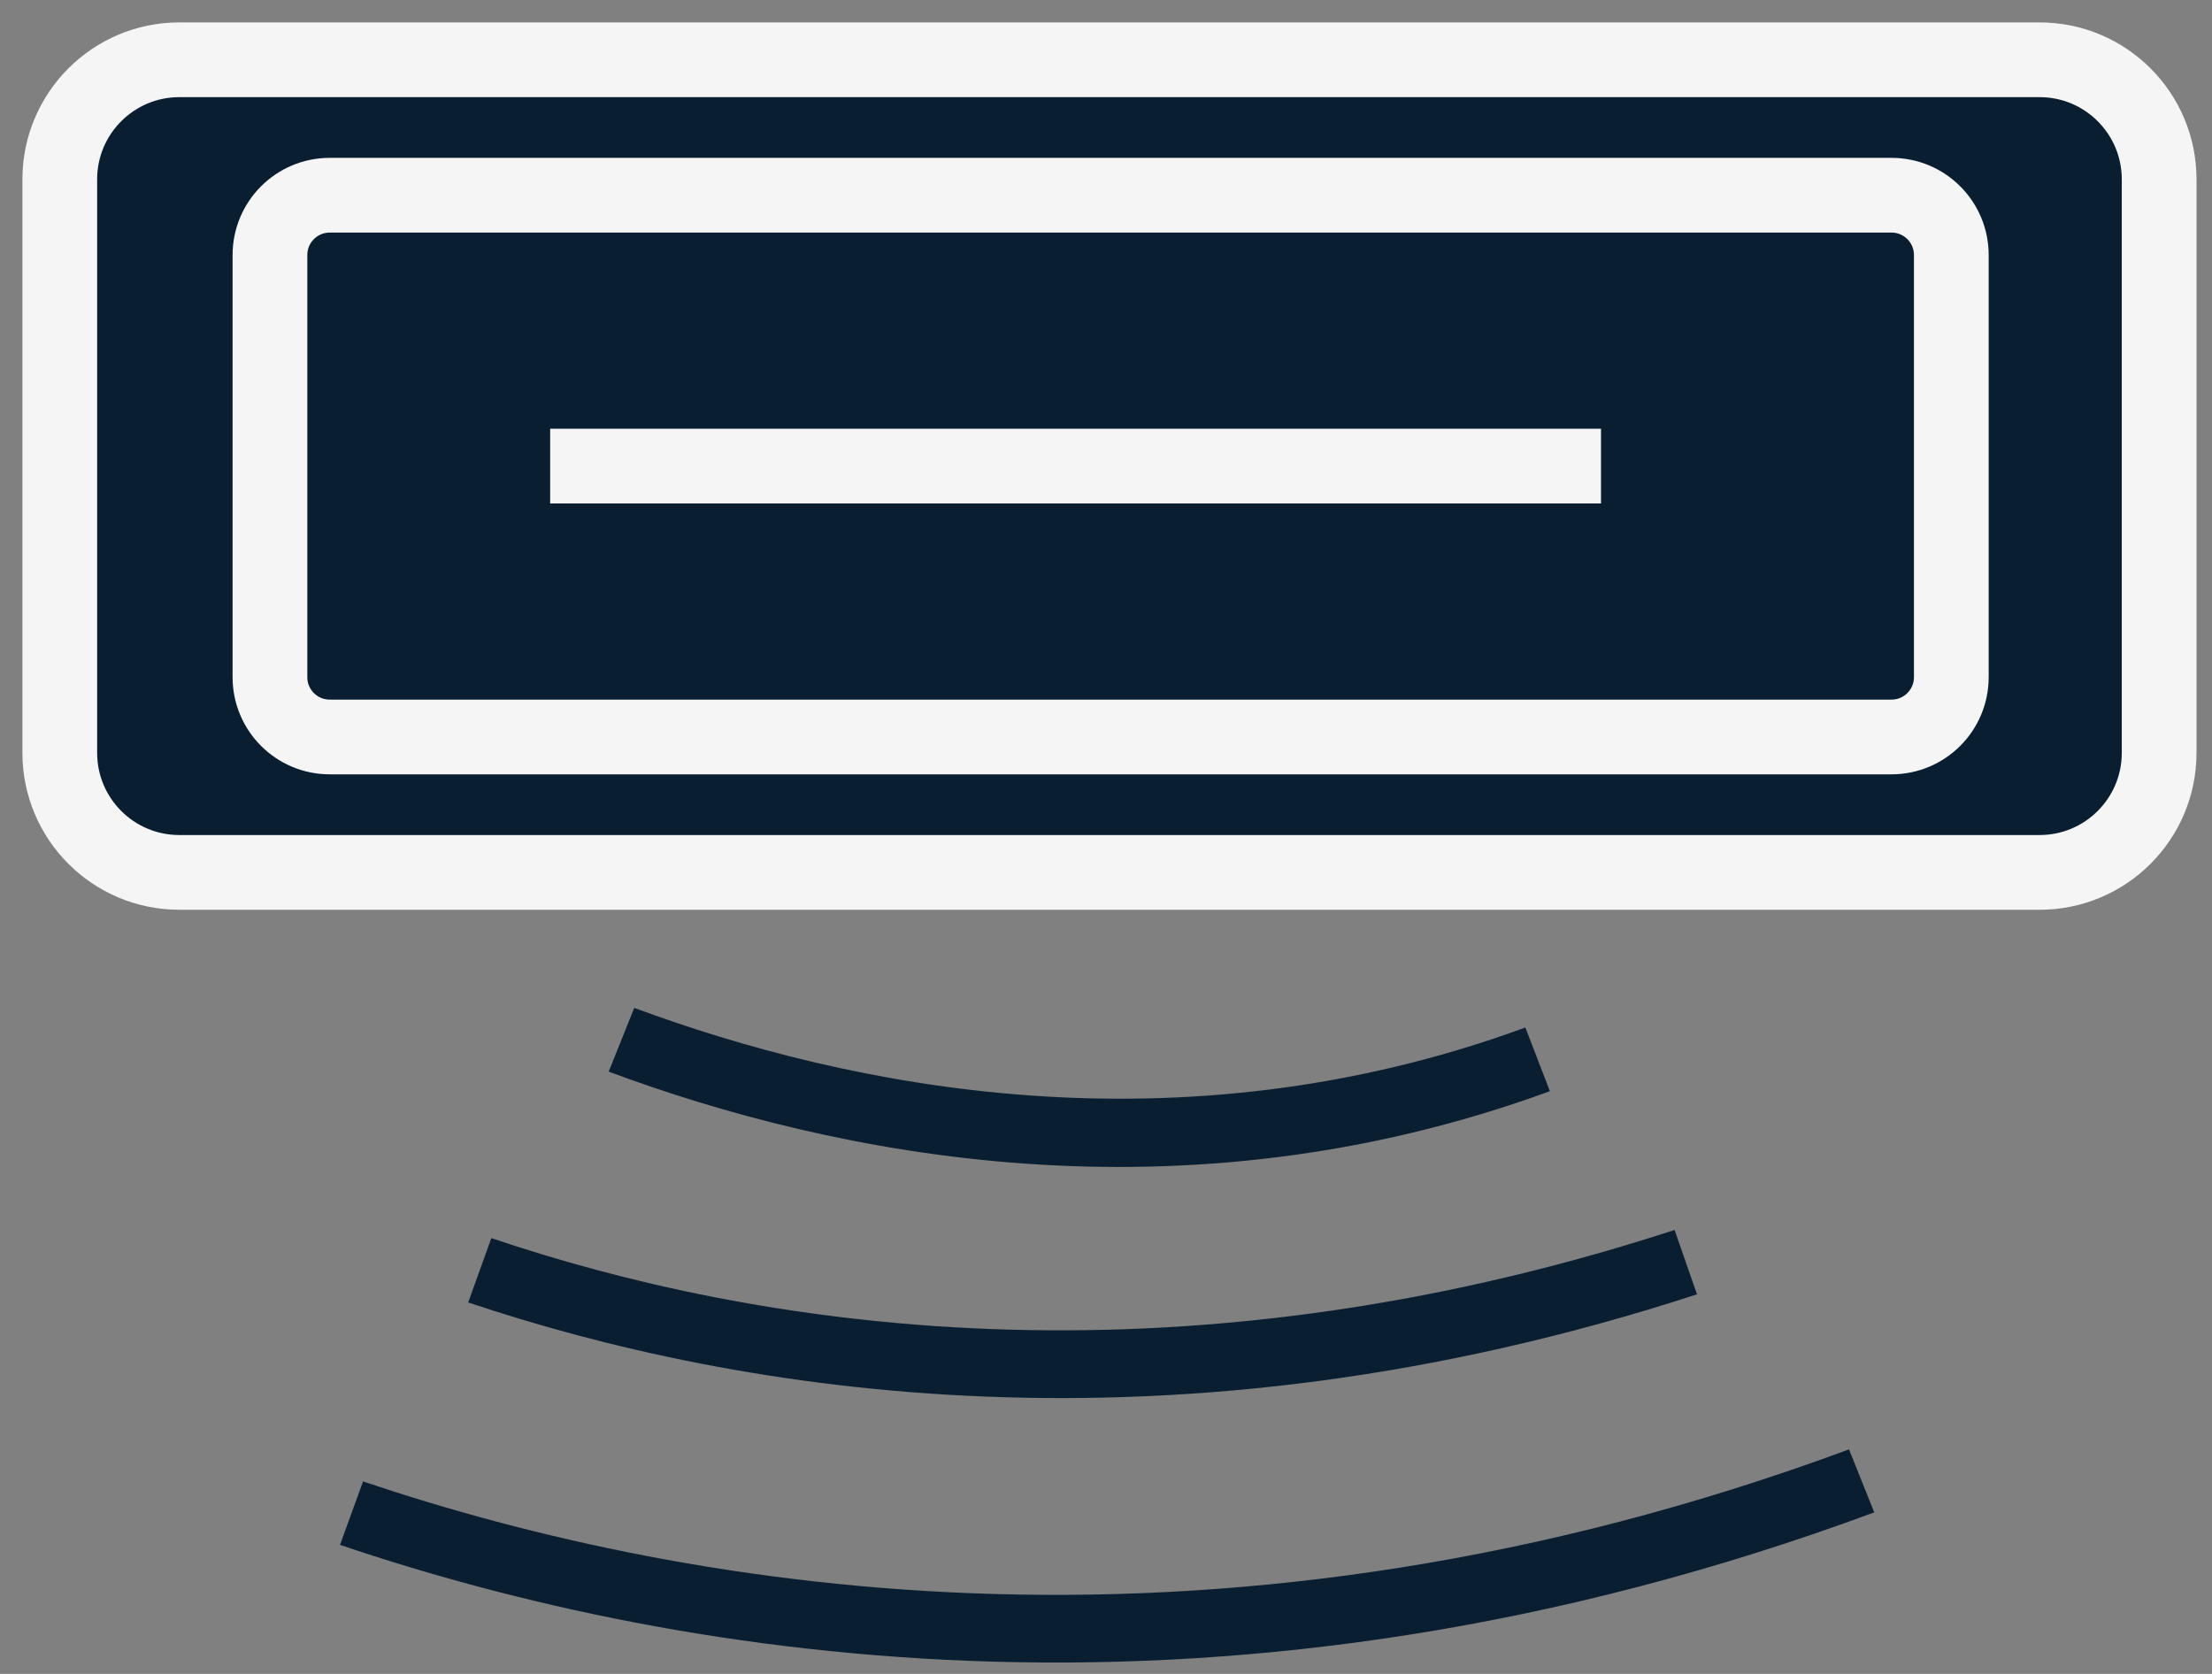
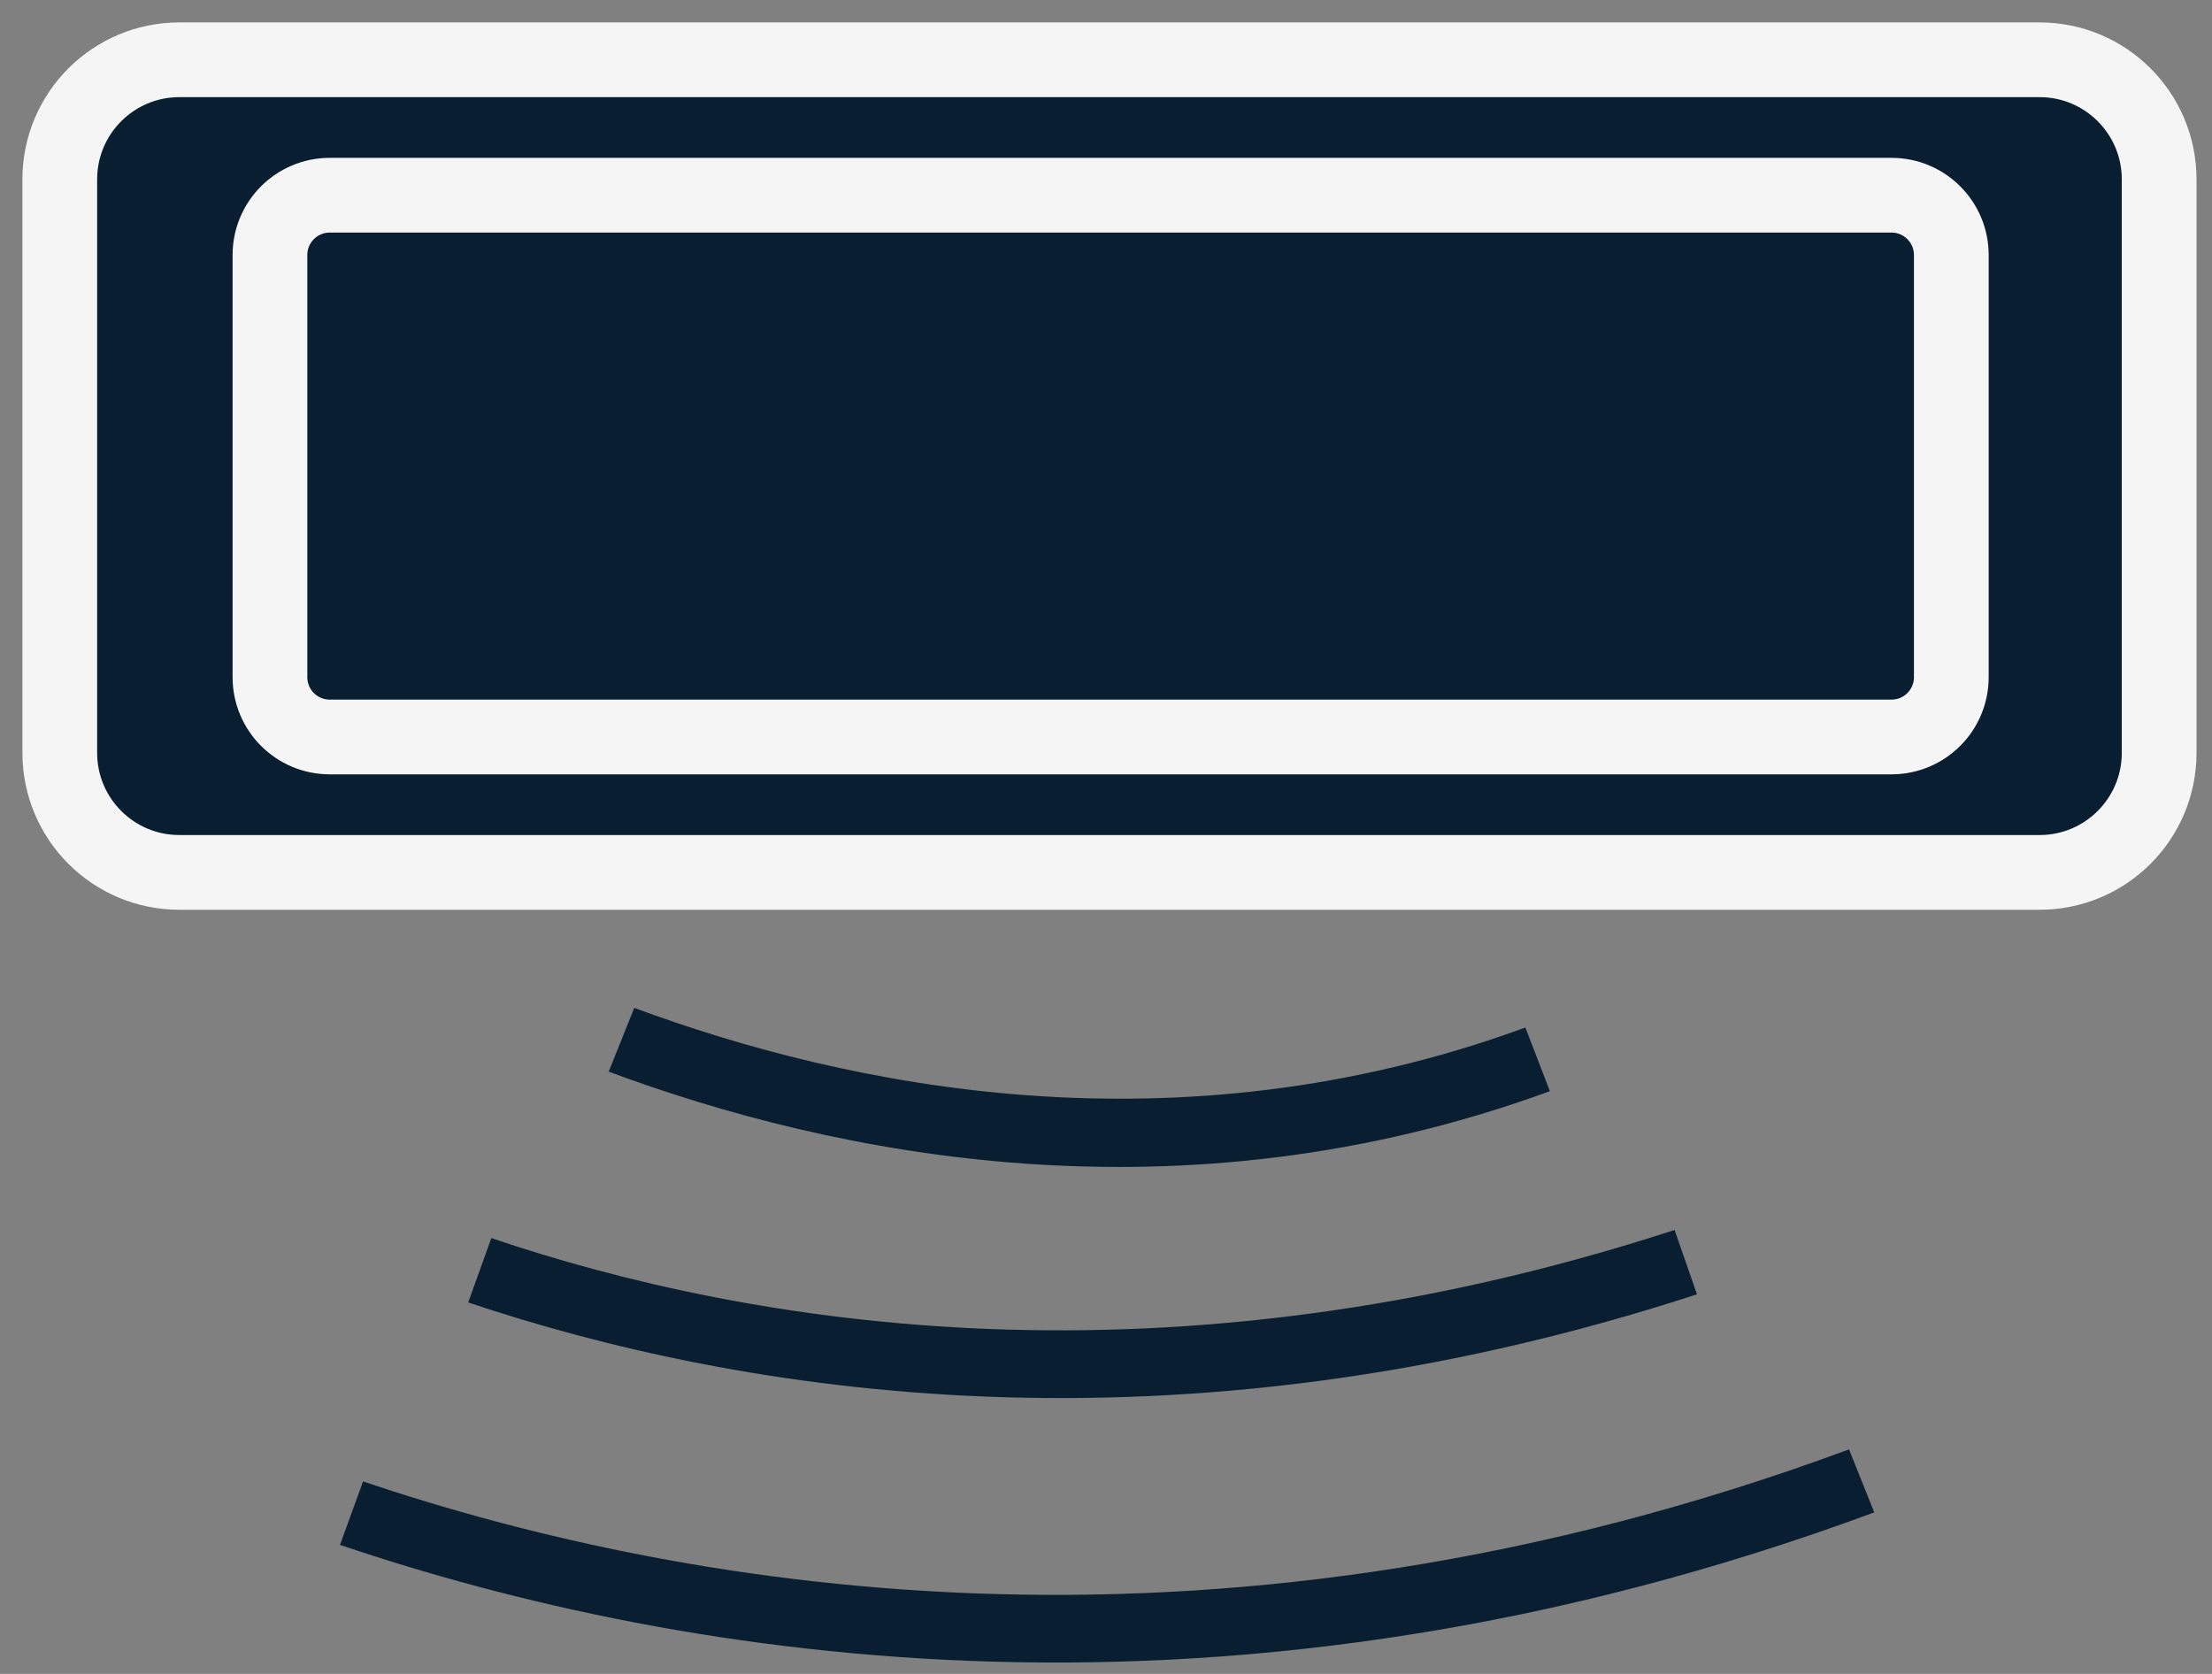
<svg xmlns="http://www.w3.org/2000/svg" width="74" height="56" viewBox="0 0 74 56" fill="none">
  <rect x="0" y="0" width="74" height="56" fill="#808080" stroke="none" />
  <path d="M2 6C2 3.791 3.791 2 6 2L68.232 2C70.441 2 72.232 3.791 72.232 6V25.186C72.232 27.396 70.441 29.186 68.232 29.186H6C3.791 29.186 2 27.396 2 25.186V6Z" fill="#091F31" stroke="#F5F5F5" stroke-width="2.5" />
  <path d="M20.351 35.847C27.897 38.657 39.475 41.036 51.85 36.505L51.029 34.375C39.358 38.657 28.366 36.369 21.218 33.718L20.374 35.825L20.351 35.847Z" fill="#091F31" />
  <path d="M16.437 41.42L15.663 43.573C24.71 46.608 39.194 49.033 56.771 43.301L56.021 41.148C39.053 46.676 25.132 44.366 16.437 41.42Z" fill="#091F31" />
  <path d="M12.148 49.554L11.374 51.684C22.905 55.58 41.162 58.571 62.701 50.596L61.857 48.489C40.975 56.215 23.28 53.315 12.124 49.554H12.148Z" fill="#091F31" />
  <path d="M9.031 8.531C9.031 7.427 9.926 6.531 11.031 6.531L63.279 6.531C64.383 6.531 65.279 7.427 65.279 8.531V22.655C65.279 23.76 64.383 24.655 63.279 24.655H11.031C9.926 24.655 9.031 23.76 9.031 22.655V8.531Z" fill="#091F31" stroke="#F5F5F5" stroke-width="2.5" />
-   <path d="M18.405 15.593L53.56 15.593" stroke="#F5F5F5" stroke-width="2.5" />
</svg>